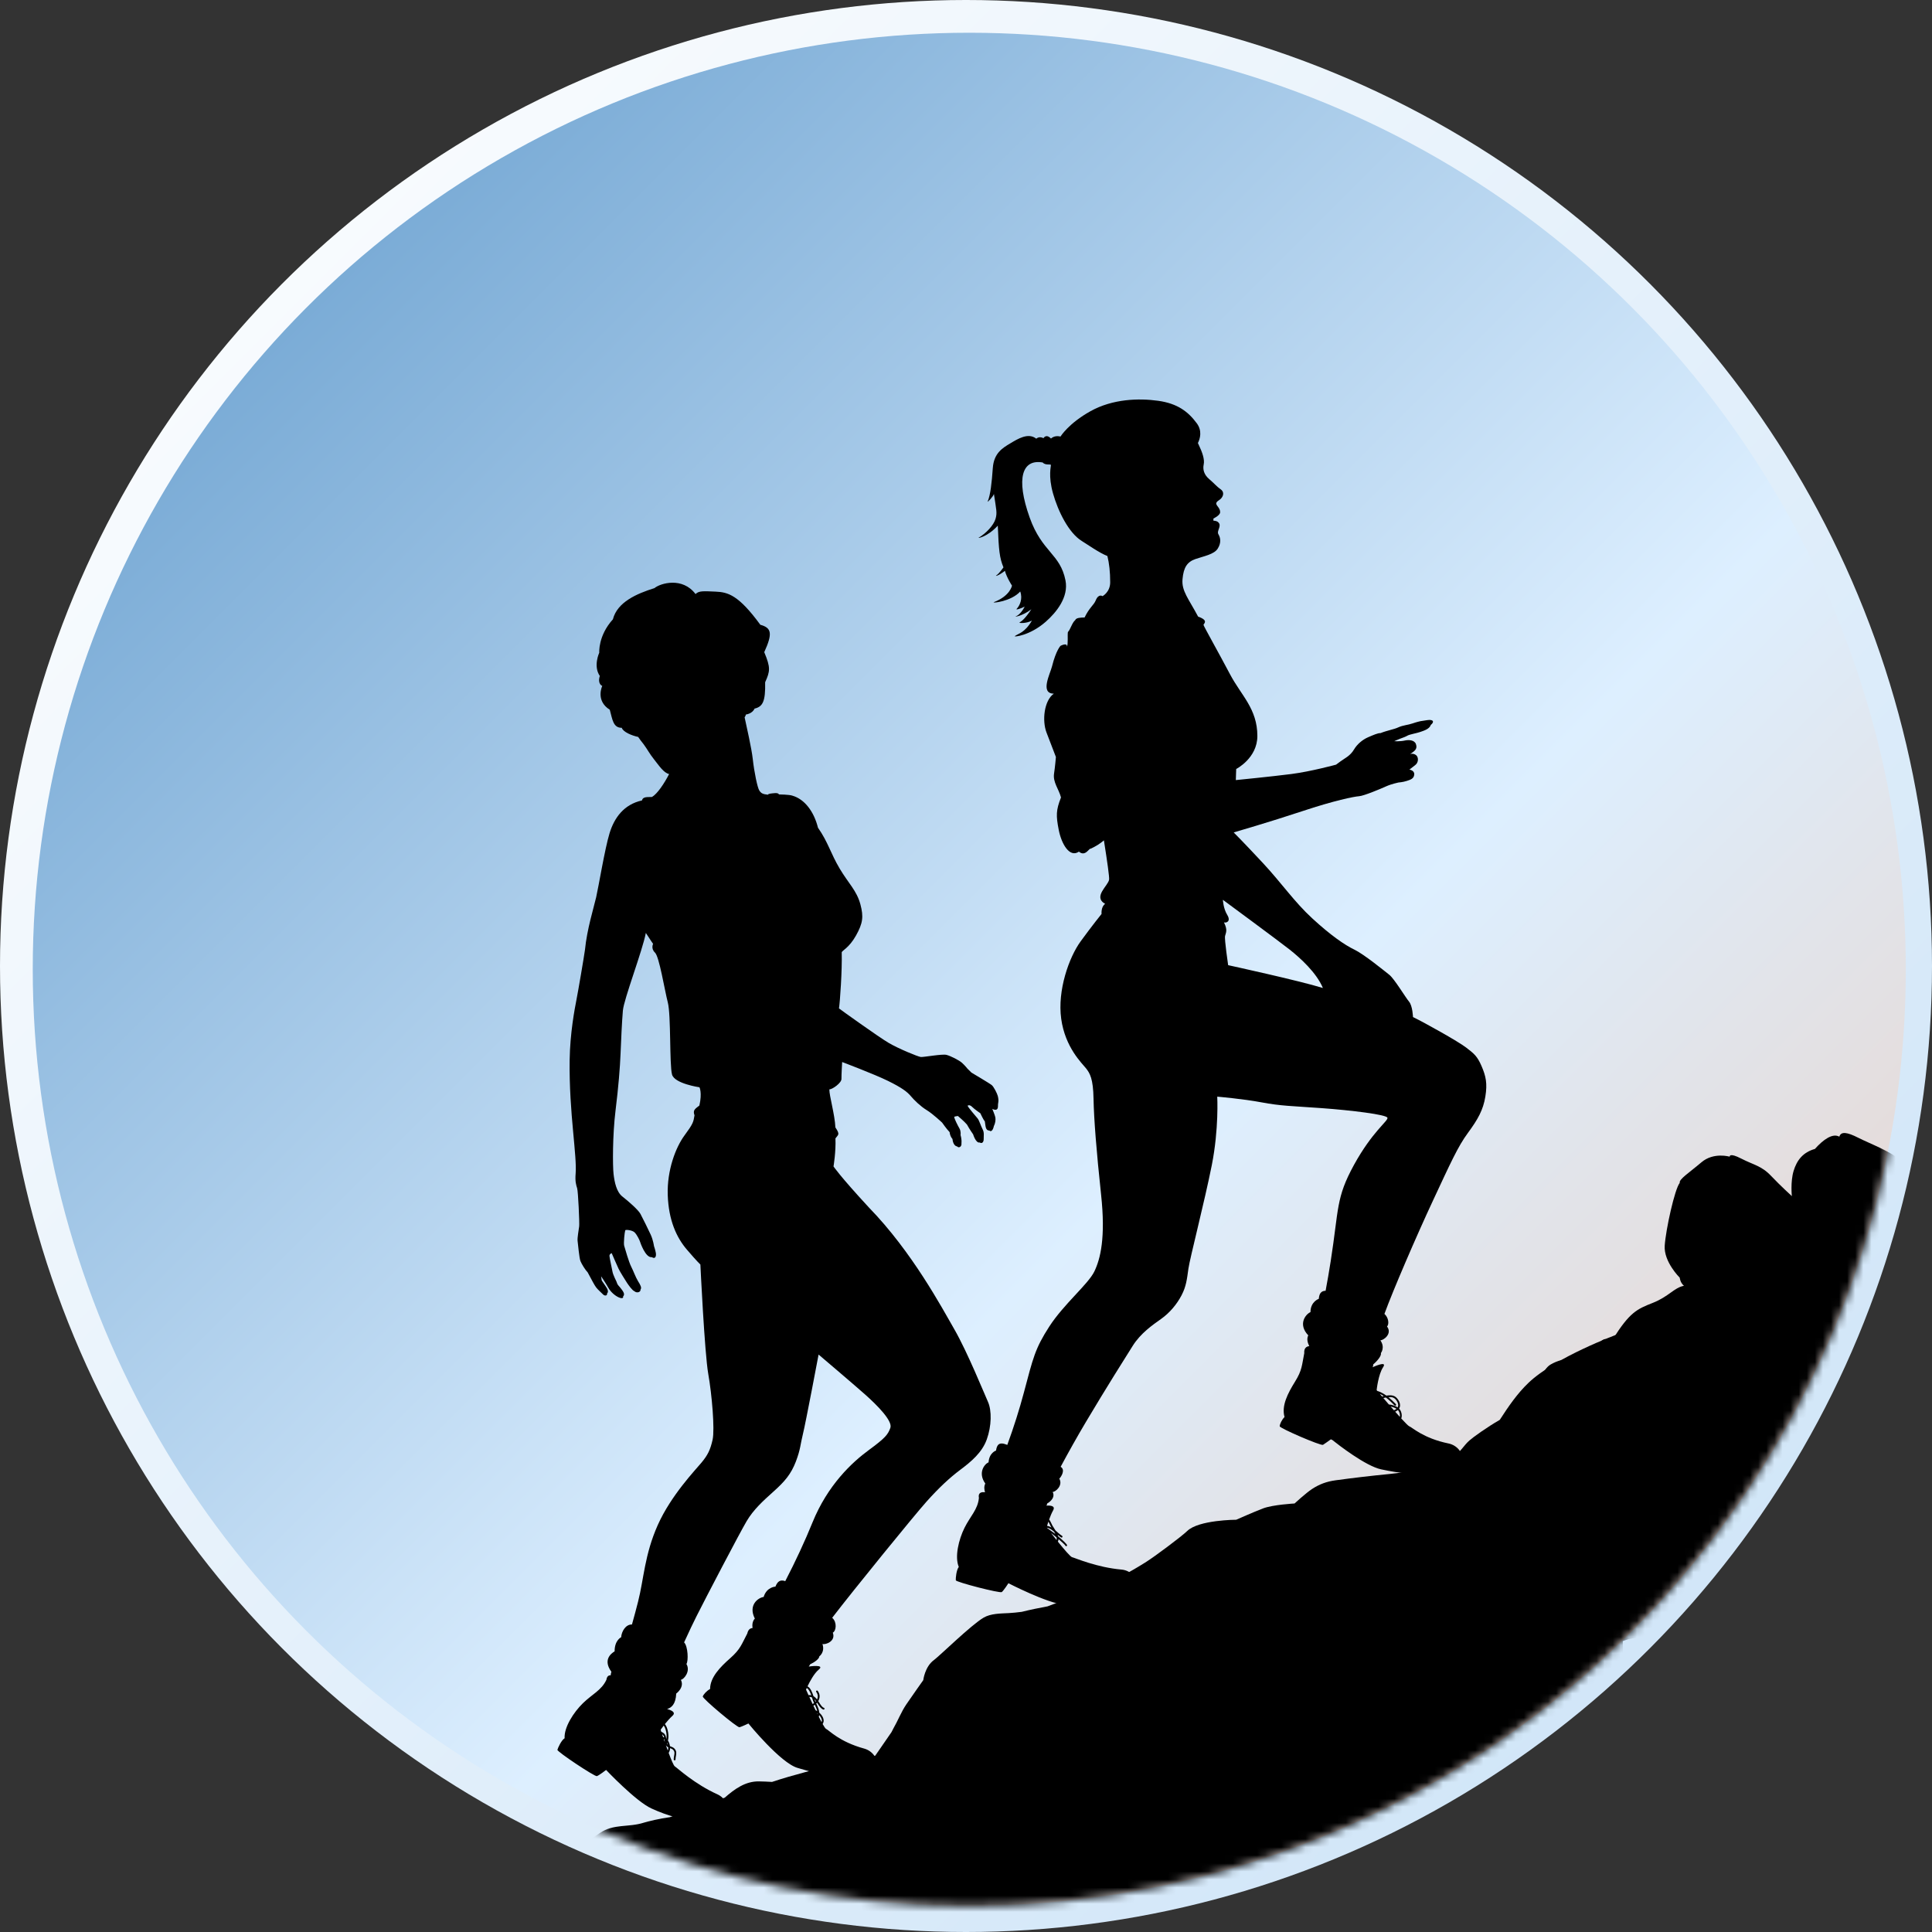
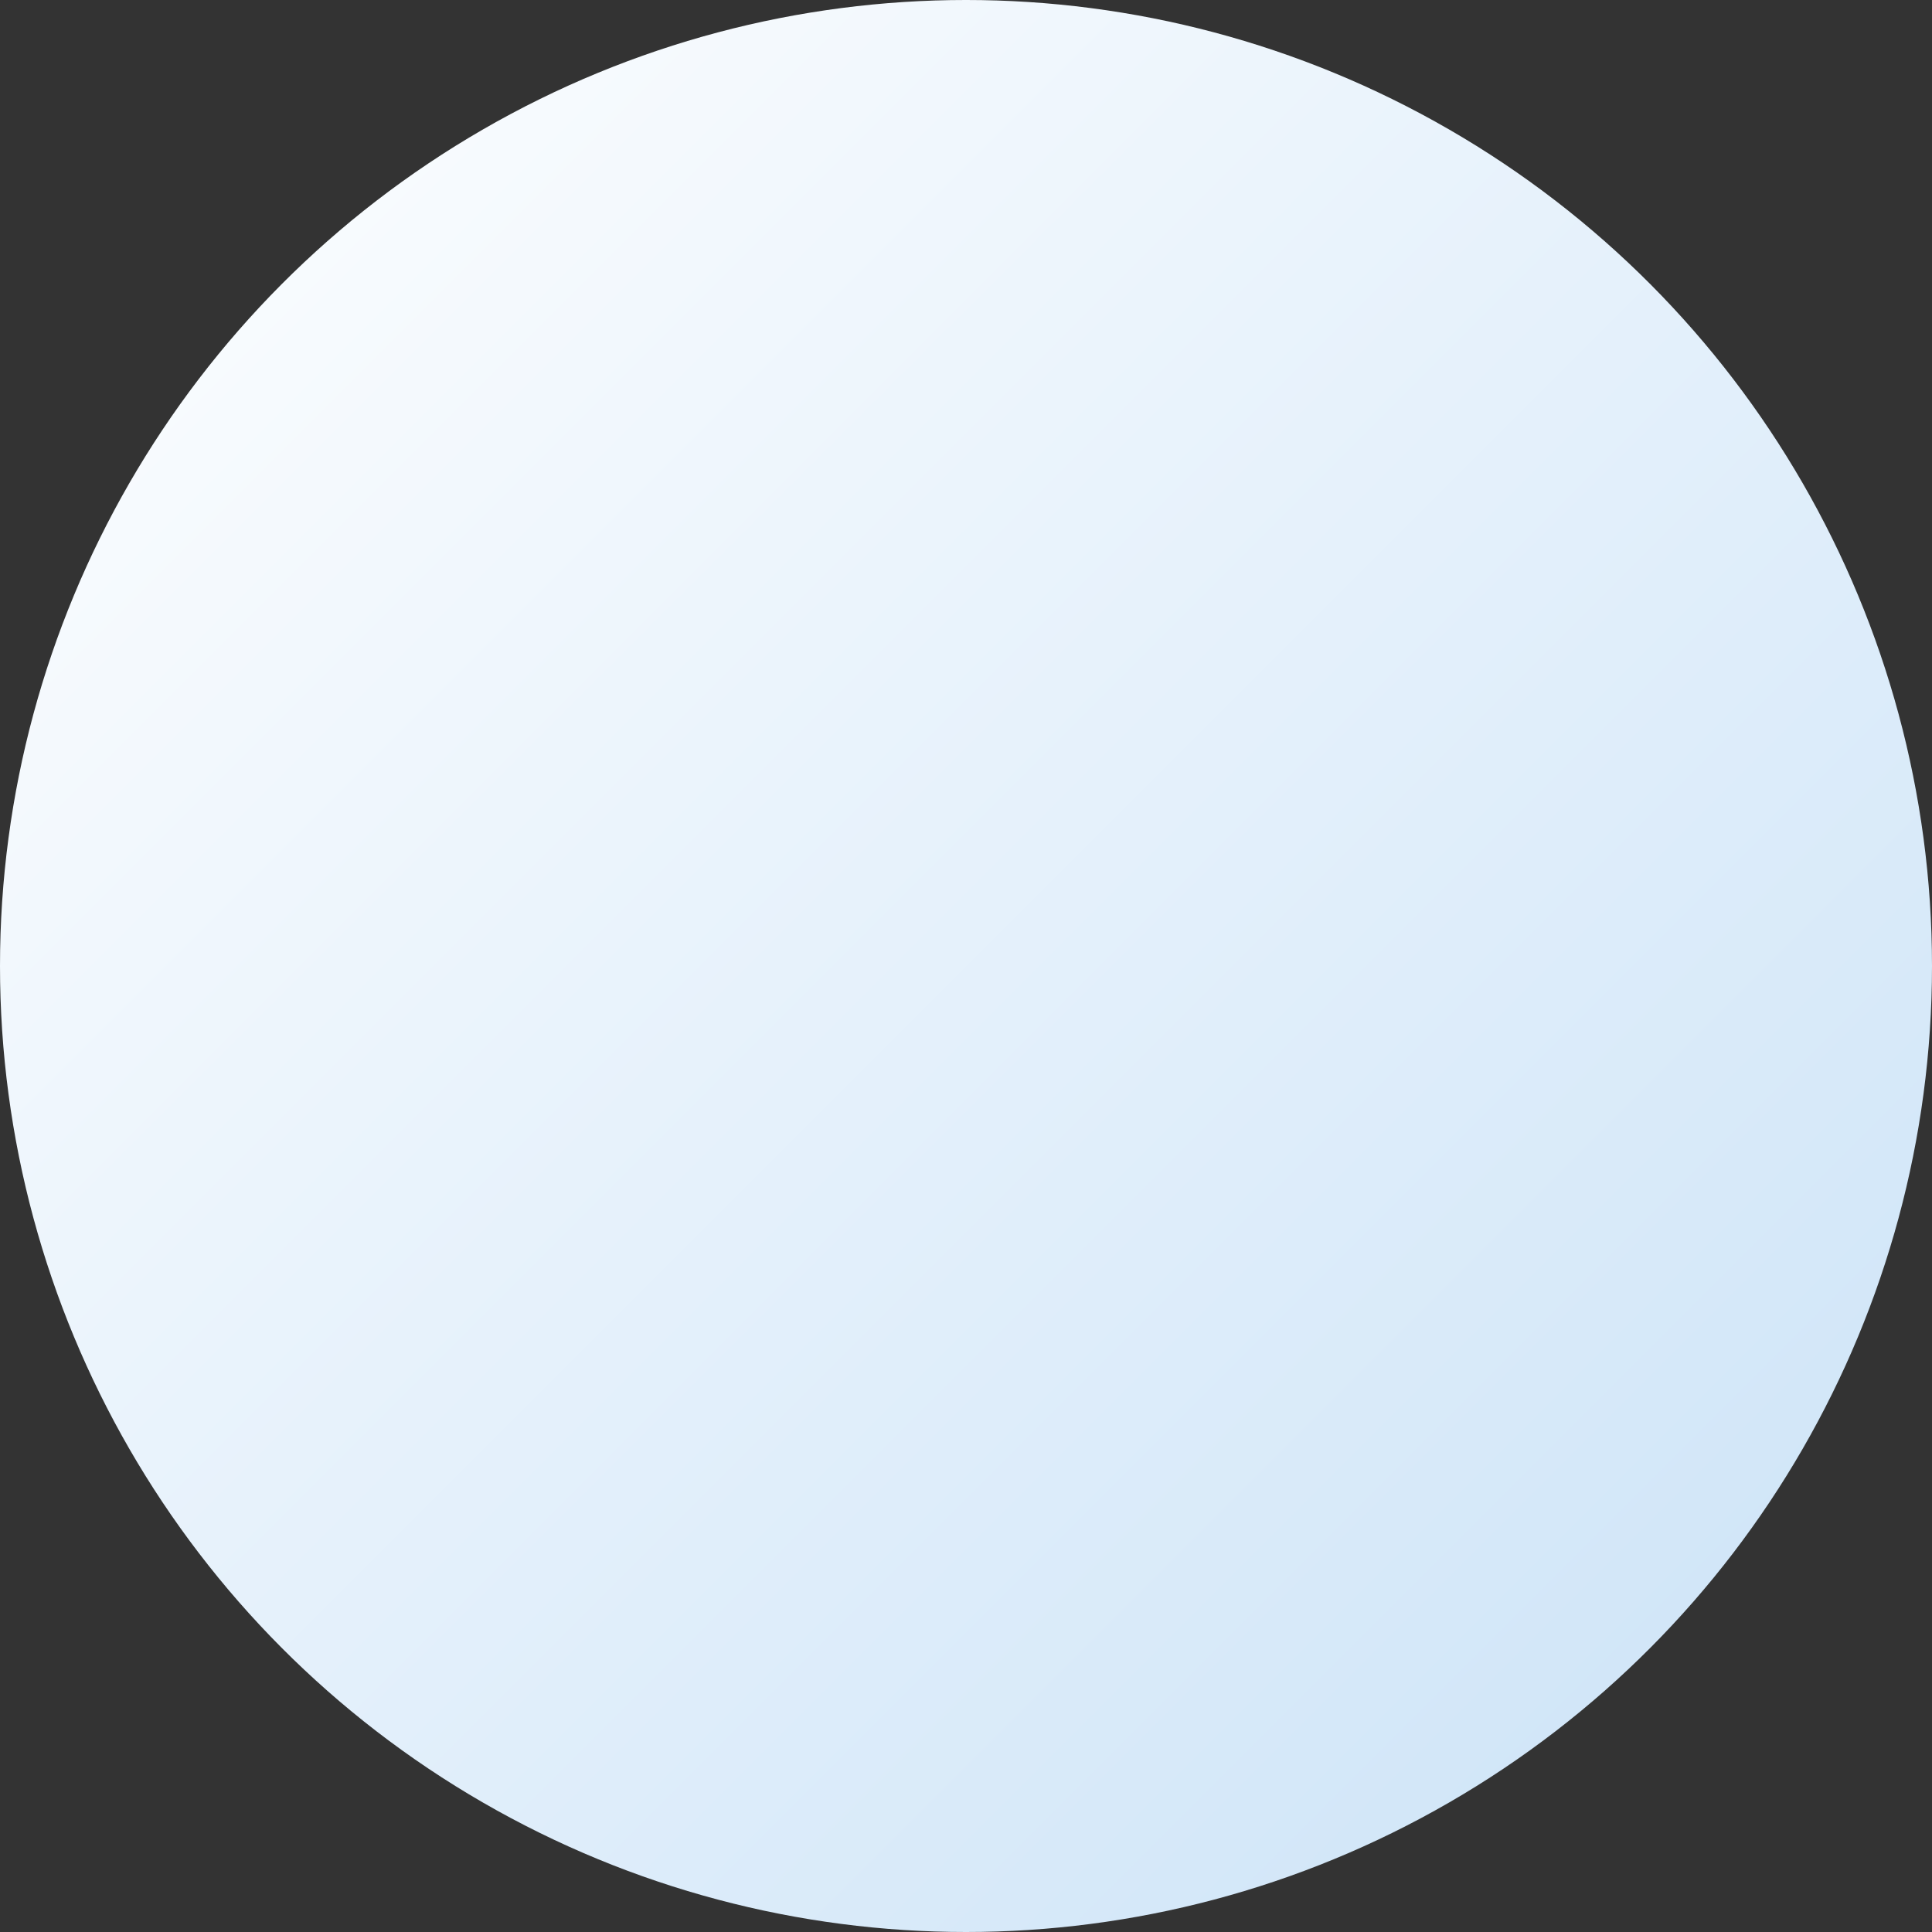
<svg xmlns="http://www.w3.org/2000/svg" width="239" height="239" viewBox="0 0 239 239" fill="none">
  <rect x="0" y="0" width="239" height="239" fill="#333333" stroke="none" />
  <circle cx="119.5" cy="119.5" r="119.5" fill="url(#paint0_linear)" />
-   <circle cx="119.905" cy="119.905" r="115.854" fill="url(#paint1_linear)" />
  <mask id="mask0" mask-type="alpha" maskUnits="userSpaceOnUse" x="4" y="4" width="232" height="232">
-     <circle cx="119.905" cy="119.905" r="115.854" fill="url(#paint2_linear)" />
-   </mask>
+     </mask>
  <g mask="url(#mask0)">
    <path d="M183.282 131.893C182.749 130.649 182.348 130.339 181.369 129.588C180.392 128.834 176.26 126.526 174.794 125.814C174.794 125.814 174.751 124.44 174.307 123.908C173.86 123.376 172.483 121.071 171.862 120.585C171.239 120.095 168.748 118.055 167.55 117.477C166.348 116.902 164.615 115.704 162.349 113.621C160.081 111.535 158.569 109.273 156.215 106.746C153.858 104.216 152.615 102.976 152.615 102.976C152.615 102.976 157.058 101.689 161.06 100.361C165.059 99.029 167.504 98.539 168.124 98.497C168.748 98.451 170.87 97.547 171.48 97.273C172.133 96.979 172.989 96.802 172.989 96.802C172.989 96.802 173.55 96.763 174.03 96.603C174.51 96.447 174.911 96.323 174.95 95.807C174.99 95.288 174.35 95.206 174.35 95.206C174.35 95.206 174.68 94.945 175.068 94.648C175.453 94.354 175.47 93.851 175.31 93.571C175.15 93.29 174.709 93.172 174.431 93.29C174.918 92.944 175.398 92.706 175.159 92.046C174.97 91.534 174.271 91.494 173.749 91.615C173.23 91.733 172.469 91.694 172.469 91.694C172.469 91.694 172.94 91.478 173.181 91.39C173.632 91.22 173.834 91.161 174.105 91.005C174.376 90.845 175.313 90.688 175.659 90.558C176.005 90.43 176.837 90.221 176.991 89.683C177.471 89.304 177.34 88.961 176.527 89.088C175.711 89.216 175.711 89.216 175.711 89.216C175.711 89.216 175.264 89.31 174.728 89.496C174.19 89.686 173.557 89.712 172.992 89.973C172.427 90.237 171.653 90.342 170.772 90.691C170.455 90.672 169.9 90.92 169.225 91.21C168.536 91.511 167.88 92.076 167.517 92.689C167.021 93.535 166.348 93.796 165.816 94.194C165.281 94.592 165.281 94.592 165.281 94.592C165.281 94.592 162.17 95.438 159.77 95.748C157.368 96.058 152.879 96.502 152.879 96.502L152.925 95.128C152.925 95.128 155.543 93.799 155.543 91.047C155.543 87.672 153.539 86.03 152.161 83.411C150.783 80.796 148.88 77.431 148.88 77.297C148.88 77.163 149.592 76.765 148.214 76.278C147.045 74.075 146.148 73.105 146.285 71.643C146.415 70.18 146.866 69.511 147.888 69.155C148.909 68.803 150.196 68.581 150.64 67.869C151.084 67.161 150.995 66.544 150.728 66.1C150.46 65.656 151.217 65.035 150.682 64.591C150.506 64.412 150.107 64.412 150.107 64.412V64.147C150.107 64.147 150.927 63.766 150.94 63.367C150.96 62.789 150.339 62.509 150.473 62.199C150.607 61.888 151.015 61.875 151.24 61.386C151.351 61.144 151.377 60.775 150.979 60.511C150.578 60.243 150.186 59.78 149.562 59.247C148.942 58.715 148.772 58.072 148.906 57.452C149.04 56.828 148.73 55.944 148.283 55.013C148.253 54.951 148.224 54.883 148.188 54.808C148.469 54.243 148.733 53.293 148.051 52.366C146.987 50.926 145.674 49.917 143.278 49.581C140.879 49.242 137.637 49.343 134.905 50.864C132.172 52.385 131.186 54.008 131.186 54.008C131.186 54.008 130.514 53.789 130.011 54.249C129.397 53.613 129.081 54.21 129.081 54.21C129.081 54.21 128.604 53.91 128.193 54.266C127.194 53.479 125.901 54.295 124.958 54.86C124.017 55.421 122.947 56.058 122.816 57.899C122.686 59.74 122.522 61.236 122.186 62.026C122.072 62.257 122.881 61.422 122.953 61.102C123.244 63.057 123.381 63.423 123.149 64.203C122.914 64.98 121.984 65.982 121.073 66.511C120.88 66.625 122.131 66.442 123.433 65.026C123.554 68.071 123.645 69.008 124.135 70.19C123.622 70.898 123.4 71.078 123.24 71.189C123.077 71.3 123.485 71.258 124.315 70.615C124.533 71.444 125.189 72.446 125.189 72.446C125.189 72.446 124.974 73.719 122.94 74.493C122.679 74.643 125.091 74.414 126.208 73.171C126.531 74.055 126.169 74.911 125.764 75.325C125.607 75.498 126.306 75.273 126.763 75.041C126.358 75.805 125.976 76.125 125.646 76.252C125.447 76.334 126.436 76.239 127.586 75.371C126.776 76.585 126.391 76.843 126.13 76.993C125.966 77.101 126.969 77.153 127.654 76.771C126.763 78.293 125.986 78.361 125.539 78.688C125.346 78.831 127.393 78.655 129.378 76.902C130.674 75.759 132.218 73.873 131.807 71.799C131.15 68.483 128.911 68.323 127.38 64.033C125.627 59.123 126.469 56.763 128.993 57.214C129.303 57.592 129.965 57.38 130.001 57.517C130.037 57.654 129.642 58.833 130.266 61.043C130.889 63.253 132.208 65.936 133.837 66.932C134.454 67.308 135.992 68.398 136.991 68.783C137.219 69.694 137.337 70.775 137.337 72.031C137.337 73.255 136.39 73.748 136.39 73.748C136.39 73.748 135.9 73.393 135.544 74.281C135.316 74.849 134.741 75.182 134.17 76.386C133.664 76.396 133.112 76.419 133.014 76.713C132.623 77.019 132.414 77.894 132.104 78.188C132.038 78.626 132.153 79.612 131.989 80.01C132.048 79.432 131.19 79.895 131.19 79.895C131.19 79.895 130.641 80.434 130.138 82.445C129.91 83.356 128.62 85.801 130.364 85.808C129.153 86.673 128.895 89.15 129.463 90.626C129.952 91.893 130.622 93.646 130.622 93.646C130.622 93.646 130.514 94.919 130.393 95.692C130.227 96.77 130.984 97.612 131.252 98.65C130.622 100.237 130.635 100.913 130.964 102.623C131.307 104.425 132.329 106.149 133.468 105.352C134.268 106.035 134.741 104.872 134.931 104.99C135.603 104.673 136.139 104.321 136.56 103.958C136.974 106.567 137.242 108.47 137.203 108.803C137.115 109.554 135.159 110.928 136.713 111.816C136.181 112.172 136.269 113.06 136.269 113.06C136.269 113.06 135.1 114.506 133.677 116.458C132.257 118.41 130.788 122.491 131.278 126.036C131.767 129.585 133.853 131.537 134.346 132.157C134.833 132.777 135.234 133.447 135.277 135.928C135.322 138.412 135.636 142.405 136.21 147.771C136.792 153.138 136.122 155.753 135.368 157.307C134.611 158.858 131.588 161.342 129.809 164.091C128.033 166.843 127.808 167.949 126.652 172.298C126.113 174.325 125.428 176.499 124.608 178.745C124.582 178.732 124.553 178.722 124.53 178.713C123.567 178.331 123.319 178.755 123.214 179.444C123.214 179.444 122.372 179.702 122.291 180.897C121.778 181.115 120.936 182.196 121.889 183.524C121.7 183.89 121.762 184.295 121.853 184.602C121.432 184.546 120.965 184.631 121.096 185.31C120.962 186.733 120.028 187.566 119.313 189.006C118.598 190.449 118.079 192.584 118.608 193.84C118.308 194.203 118.213 195.257 118.239 195.489C118.265 195.721 123.701 197.118 123.923 196.951C124.148 196.785 124.749 195.855 124.749 195.855C124.749 195.855 129.515 198.316 131.624 198.505C133.733 198.698 136.024 198.669 139.599 197.591C140.758 197.089 140.582 196.266 140.487 195.855C140.644 195.087 139.782 194.258 138.747 194.167C135.655 193.896 133.021 192.73 132.619 192.632C132.417 192.584 131.614 191.637 130.866 190.713C130.919 190.615 130.945 190.507 130.948 190.396C131.333 190.729 131.722 191.082 131.784 191.183C131.79 191.225 131.826 191.265 131.875 191.274C131.882 191.274 131.888 191.274 131.895 191.274C131.947 191.274 131.993 191.235 132.006 191.183C132.029 191.036 131.385 190.465 130.902 190.057C130.883 189.991 130.863 189.926 130.834 189.858C130.981 189.985 131.124 190.099 131.268 190.191C131.32 190.223 131.389 190.207 131.421 190.155C131.454 190.102 131.441 190.034 131.389 190.001C131.203 189.884 131.013 189.717 130.808 189.538C130.733 189.469 130.654 189.401 130.573 189.332C130.494 189.195 130.409 189.068 130.334 188.95C130.276 188.859 130.22 188.777 130.181 188.705C130.135 188.627 130.093 188.539 130.054 188.444C129.978 188.287 129.9 188.114 129.783 187.977C129.916 187.605 130.089 187.184 130.289 186.818C130.569 186.293 129.982 186.221 129.446 186.254C129.512 186.156 129.544 186.068 129.531 185.996C129.531 185.996 130.657 185.411 130.22 184.559C130.546 184.582 131.532 183.773 131.043 182.917C131.336 182.62 131.774 181.83 131.248 181.478C131.239 181.471 131.222 181.461 131.206 181.455C132.149 179.698 133.253 177.72 134.343 175.889C136.876 171.632 139.145 168.041 140.125 166.487C141.101 164.933 142.57 163.914 143.634 163.16C144.701 162.406 145.589 161.342 146.167 160.232C146.745 159.125 146.833 158.237 147.013 156.951C147.192 155.665 149.02 148.61 149.908 144.131C150.796 139.653 150.581 135.663 150.581 135.663C150.581 135.663 153.725 135.928 156.082 136.372C158.435 136.816 159.77 136.816 163.459 137.08C167.148 137.348 171.549 137.88 171.637 138.278C171.728 138.676 169.773 139.966 167.504 144.089C165.239 148.215 165.637 149.498 164.615 156.021C164.413 157.317 164.2 158.531 163.985 159.674C163.368 159.69 163.195 160.102 163.143 160.673C163.143 160.673 162.114 161.016 162.114 162.315C161.497 162.589 160.538 163.823 161.84 165.191C161.599 165.674 161.801 166.187 161.964 166.523C161.621 166.562 161.295 166.764 161.344 167.401C161.044 168.89 161.096 169.487 160.198 170.927C159.304 172.366 158.507 173.904 158.905 175.295C158.556 175.641 158.308 176.189 158.308 176.437C158.308 176.685 163.414 178.882 163.662 178.735C163.877 178.605 164.475 178.171 164.635 178.053C164.693 178.079 164.752 178.105 164.811 178.131C165.523 178.7 168.95 181.37 170.86 181.768C172.998 182.215 175.626 182.682 179.602 182.046C180.846 181.647 180.846 181.001 180.794 180.557C181.045 179.76 180.255 178.788 179.204 178.569C176.07 177.926 174.725 176.584 174.327 176.437C174.213 176.391 173.831 176.003 173.344 175.474C173.387 175.36 173.41 175.233 173.406 175.102C173.406 174.792 173.279 174.469 173.077 174.25C173.116 174.191 173.142 174.126 173.162 174.061C173.243 173.79 173.175 173.473 172.956 173.15C172.571 172.575 172.123 172.559 171.5 172.644C171.157 172.396 170.785 172.19 170.387 172.073C170.328 172.007 170.299 171.968 170.299 171.968C170.299 171.968 170.498 170.032 171.095 169.138C171.689 168.247 169.802 169.138 169.802 169.138C169.802 169.138 169.877 168.988 169.881 168.779C170.413 168.338 170.916 167.695 170.827 167.381C170.827 167.381 171.376 166.696 170.759 165.805C171.17 165.805 172.267 164.985 171.582 164.094C171.882 163.794 171.758 162.968 171.262 162.537C172.306 159.667 175.228 152.88 177.285 148.48C179.42 143.913 180.347 141.827 181.594 140.142C182.838 138.454 183.477 137.302 183.745 135.663C184.013 134.021 183.814 133.133 183.282 131.893ZM130.7 190.187C130.726 190.302 130.726 190.409 130.703 190.507C130.458 190.204 130.227 189.907 130.031 189.658C130.112 189.717 130.184 189.766 130.24 189.809C130.347 189.894 130.517 190.031 130.7 190.187ZM130.396 189.479C130.452 189.574 130.507 189.675 130.553 189.773C130.449 189.688 130.38 189.636 130.377 189.632C130.302 189.574 130.197 189.499 130.073 189.414C129.926 189.309 129.73 189.175 129.544 189.028C129.528 189.009 129.515 188.993 129.505 188.979C129.812 189.028 130.109 189.234 130.396 189.479ZM129.848 188.539C129.89 188.633 129.936 188.731 129.985 188.82C130.014 188.865 130.044 188.914 130.076 188.966C129.9 188.859 129.717 188.784 129.528 188.757C129.564 188.63 129.623 188.451 129.694 188.235C129.75 188.33 129.799 188.434 129.848 188.539ZM151.929 119.396C151.929 119.396 151.456 116.194 151.547 115.792C151.635 115.394 151.903 115.084 151.413 114.108C151.727 114.196 152.301 113.974 151.815 113.174C151.325 112.378 151.279 111.313 151.279 111.313C151.279 111.313 158.259 116.458 159.548 117.477C160.835 118.498 162.852 120.314 163.649 122.22C160.629 121.29 151.929 119.396 151.929 119.396ZM172.434 174.456C172.303 174.302 172.169 174.152 172.035 173.999C172.303 174.054 172.574 174.159 172.757 174.276C172.682 174.338 172.594 174.39 172.489 174.436C172.473 174.443 172.453 174.449 172.434 174.456ZM173.181 175.105C173.181 175.157 173.178 175.216 173.168 175.278C172.982 175.076 172.789 174.857 172.594 174.635C172.724 174.576 172.838 174.508 172.93 174.423C173.086 174.603 173.181 174.857 173.181 175.105ZM171.441 172.879C171.83 173.169 172.185 173.519 172.515 173.855C172.558 173.897 172.629 173.901 172.675 173.858C172.718 173.813 172.721 173.744 172.675 173.698C172.391 173.408 172.084 173.107 171.755 172.84C172.195 172.797 172.492 172.859 172.77 173.274C172.946 173.542 173.008 173.79 172.946 173.995C172.936 174.035 172.92 174.067 172.904 174.103C172.629 173.917 172.195 173.773 171.81 173.741C171.565 173.457 171.333 173.186 171.128 172.944C171.229 172.918 171.327 172.895 171.418 172.882C171.425 172.882 171.435 172.879 171.441 172.879ZM171.183 172.699C171.115 172.716 171.036 172.735 170.965 172.755C170.86 172.631 170.765 172.52 170.684 172.422C170.854 172.5 171.023 172.592 171.183 172.699Z" fill="black" />
-     <path d="M123.433 135.58C123.358 135.273 122.943 134.454 122.695 134.242C122.447 134.03 120.175 132.688 120.175 132.688L119.679 132.198C119.679 132.198 119.359 131.793 119 131.473C118.641 131.153 117.616 130.634 117.087 130.494C116.558 130.357 114.263 130.791 113.91 130.755C113.561 130.719 111.119 129.714 109.915 129.002C108.71 128.291 103.99 124.912 103.787 124.745C103.918 123.887 104.185 120.048 104.127 117.818C104.143 117.596 105.028 117.276 105.886 115.742C106.745 114.207 106.846 113.408 106.438 111.88C105.981 110.169 104.972 109.298 103.869 107.443C102.765 105.592 102.442 104.179 101.189 102.393C100.696 100.415 99.556 98.871 98.029 98.43C97.653 98.286 96.36 98.276 96.36 98.276C96.36 98.276 96.311 98.081 95.871 98.113C95.433 98.149 95.019 98.182 94.999 98.312C94.359 98.244 94.16 98.139 93.932 97.793C93.703 97.451 93.302 95.534 93.125 93.918C92.978 92.564 92.345 89.835 92.113 88.734C92.241 88.574 92.27 88.391 92.27 88.391C92.27 88.391 93.073 88.297 93.341 87.66C94.362 87.415 94.702 86.782 94.653 84.396C95.27 83.031 95.342 82.594 94.542 80.677C95.587 78.379 95.463 77.671 94.059 77.289C91.369 73.61 90.057 73.254 88.539 73.189C87.021 73.123 86.462 73.068 86.041 73.489C84.432 71.341 81.696 72.141 80.958 72.754C78.765 73.443 76.365 74.475 75.82 76.613C73.972 78.653 74.132 80.743 74.132 80.743C74.132 80.743 73.359 82.401 74.201 83.619C73.884 84.65 74.504 84.85 74.504 84.85C74.504 84.85 73.626 86.668 75.432 87.797C75.761 88.986 75.84 90.04 76.917 90.034C77.08 90.562 78.193 91.006 78.944 91.163C79.134 91.441 79.356 91.744 79.623 92.071C80.103 92.717 80.312 93.19 80.926 93.961C81.54 94.734 82.111 95.616 82.773 95.753C82.17 96.928 81.324 98.198 80.655 98.59C80.129 98.626 79.535 98.508 79.418 99.018C77.172 99.514 75.987 101.169 75.402 103.088C74.818 105.008 74.044 109.712 73.75 110.992C73.453 112.268 72.608 114.984 72.366 117.485C72.219 118.543 71.517 122.633 71.305 123.71C71.093 124.788 70.519 127.791 70.469 131.114C70.424 134.434 70.665 137.457 70.891 139.889C71.113 142.325 71.295 144.104 71.211 145.145C71.126 146.187 71.273 146.588 71.397 146.993C71.521 147.394 71.697 151.266 71.648 151.694C71.599 152.122 71.403 153.143 71.452 153.509C71.504 153.875 71.651 155.618 71.805 156C71.958 156.382 72.405 157.103 72.699 157.4C73.235 158.402 73.535 158.984 73.747 159.261C73.959 159.542 74.397 159.917 74.606 160.133C74.815 160.351 75.161 160.283 75.092 160.018C75.291 159.829 75.223 159.529 74.903 159.088C74.586 158.651 74.436 158.389 74.436 158.389L74.361 157.883C74.361 157.883 74.955 158.762 75.255 159.303C75.556 159.842 76.098 160.296 76.532 160.488C76.963 160.681 77.145 160.573 77.077 160.371C77.397 160.1 76.999 159.643 76.806 159.385C76.617 159.124 76.43 159.006 76.342 158.765C76.254 158.523 76.254 158.523 76.254 158.523C76.254 158.523 75.846 157.72 75.774 157.338C75.703 156.953 75.422 155.68 75.396 155.396C75.366 155.112 75.67 155.024 75.67 155.024C75.67 155.024 76.365 156.63 76.519 156.95C76.669 157.273 77.351 158.373 77.563 158.693C77.775 159.01 78.219 159.63 78.468 159.725C78.801 160.022 79.284 159.826 79.235 159.522C79.414 159.313 79.222 158.951 78.921 158.474C78.624 157.994 78.36 157.227 78.079 156.685C77.798 156.143 77.305 154.43 77.214 154.106C77.123 153.783 77.269 152.399 77.348 152.193C77.384 152.089 78.2 152.17 78.494 152.445C78.787 152.722 79.111 153.404 79.156 153.548C79.199 153.688 79.842 155.621 80.635 155.52C81.092 155.81 81.2 155.36 81.128 154.978C81.06 154.593 80.903 154.149 80.903 154.149C80.903 154.149 80.802 153.401 80.498 152.739C80.195 152.076 79.506 150.692 79.228 150.169C78.948 149.65 77.717 148.583 76.989 148.015C76.261 147.443 76.019 146.236 75.902 145.243C75.784 144.254 75.771 140.392 76.143 137.399C76.512 134.408 76.698 132.055 76.767 130.334C76.835 128.617 76.933 126.446 77.054 125.019C77.175 123.593 79.48 117.612 79.894 115.409C80.534 116.408 80.792 116.763 80.792 116.763C80.792 116.763 80.492 117.338 81.024 117.841C81.559 118.347 82.209 122.447 82.614 124.017C83.018 125.587 82.806 131.686 83.133 132.923C83.436 134.059 86.528 134.503 86.528 134.503C86.528 134.503 86.88 135.169 86.518 136.759C85.94 137.203 85.695 137.346 85.914 137.973C85.78 138.812 85.738 139.018 84.67 140.467C83.599 141.92 82.499 144.75 82.604 147.842C82.712 150.933 83.674 153.078 84.984 154.599C86.293 156.124 86.642 156.431 86.642 156.431C86.642 156.431 87.161 167.373 87.615 169.959C88.072 172.544 88.434 176.824 88.153 178.097C87.869 179.37 87.546 180.01 86.779 180.934C86.012 181.861 83.018 184.969 81.373 188.648C79.731 192.331 79.653 195.311 78.934 198.132C78.719 198.98 78.464 199.947 78.177 200.959C77.39 200.936 76.884 201.837 76.842 202.535C76.842 202.535 76.022 202.904 76.032 204.282C75.543 204.576 74.579 205.366 75.634 206.809C75.582 206.946 75.556 207.096 75.546 207.246C75.298 207.23 75.082 207.357 75.017 207.798C74.416 209.097 73.261 209.574 72.108 210.7C70.959 211.823 69.764 213.671 69.846 215.032C69.441 215.274 69.007 216.237 68.955 216.465C68.903 216.69 73.567 219.798 73.835 219.717C74.103 219.635 74.978 218.953 74.978 218.953C74.978 218.953 78.66 222.847 80.59 223.719C82.519 224.597 84.69 225.322 88.421 225.482C89.681 225.39 89.786 224.558 89.831 224.137C90.236 223.461 89.694 222.397 88.748 221.969C85.921 220.696 83.815 218.728 83.472 218.506C83.335 218.417 83.031 217.689 82.718 216.841C82.823 216.681 82.885 216.485 82.891 216.256C82.897 216.26 82.904 216.263 82.911 216.263C83.041 216.312 83.168 216.361 83.263 216.455C83.485 216.684 83.446 216.899 83.394 217.196C83.371 217.334 83.341 217.484 83.341 217.65C83.341 217.712 83.391 217.764 83.453 217.764C83.514 217.764 83.567 217.716 83.567 217.653C83.567 217.507 83.593 217.369 83.616 217.236C83.671 216.929 83.727 216.612 83.423 216.299C83.293 216.168 83.136 216.109 82.989 216.054C82.95 216.041 82.914 216.028 82.878 216.011C82.845 215.754 82.754 215.505 82.627 215.31C82.695 215.058 82.705 214.781 82.669 214.454C82.659 214.353 82.574 213.661 82.251 213.279C82.516 212.949 82.852 212.561 83.195 212.247C83.652 211.826 83.058 211.562 82.522 211.418C83.048 211.262 83.593 210.847 83.652 209.505C83.652 209.505 84.722 208.735 84.223 207.798C84.553 207.795 85.47 206.779 84.915 205.842C85.173 205.493 85.114 203.652 84.628 203.172C85.225 201.86 85.787 200.681 86.169 199.927C87.226 197.818 91.532 189.572 92.371 188.165C93.207 186.758 94.356 185.704 95.714 184.489C97.069 183.278 97.859 182.354 98.453 180.804C99.044 179.25 98.998 178.711 99.325 177.405C99.654 176.103 101.264 167.566 101.264 167.566C101.264 167.566 105.527 171.186 107.013 172.502C108.495 173.818 110.45 175.783 110.143 176.635C109.833 177.487 109.51 177.885 107.47 179.387C105.426 180.885 102.393 183.68 100.497 188.367C99.589 190.613 98.397 193.173 97.141 195.595C96.462 195.35 96.151 195.709 95.926 196.274C95.926 196.274 94.842 196.31 94.467 197.554C93.798 197.639 92.525 198.543 93.377 200.227C93.053 200.574 93.047 201.044 93.093 201.399C92.815 201.412 92.554 201.576 92.443 202.078C91.731 203.42 91.607 204.005 90.334 205.128C89.061 206.251 87.856 207.494 87.84 208.94C87.406 209.172 87.011 209.626 86.939 209.864C86.867 210.103 91.199 213.743 91.48 213.671C91.761 213.599 92.583 213.207 92.583 213.207C92.583 213.207 96.576 218.12 98.681 218.705C100.787 219.289 103.076 220.187 107.084 219.805C108.351 219.488 108.393 218.845 108.371 218.395C108.671 217.618 107.946 216.596 106.911 216.312C103.823 215.466 102.57 214.043 102.181 213.867C102.103 213.831 101.953 213.605 101.766 213.273C101.799 213.217 101.829 213.158 101.851 213.093C101.966 212.78 101.835 212.378 101.502 212.016C101.456 211.963 101.407 211.914 101.352 211.865C101.323 211.477 101.143 211.092 100.976 210.736C101.012 210.703 101.045 210.667 101.078 210.628C101.107 210.674 101.136 210.72 101.166 210.765C101.371 211.085 101.567 211.386 101.851 211.48C101.91 211.5 101.972 211.47 101.992 211.412C102.011 211.353 101.979 211.288 101.923 211.268C101.711 211.2 101.538 210.929 101.355 210.645C101.309 210.576 101.267 210.507 101.218 210.436C101.466 210.024 101.45 209.571 101.159 209.176C101.123 209.127 101.052 209.114 101.003 209.149C100.954 209.189 100.941 209.257 100.976 209.306C101.244 209.675 101.185 210.005 101.071 210.233C100.947 210.07 100.803 209.923 100.63 209.825C100.477 209.358 100.275 208.807 99.893 208.611C100.164 208.039 100.706 207.014 101.287 206.535C102.113 205.849 100.046 206.162 100.046 206.162C100.046 206.162 100.141 206.061 100.206 205.895C100.79 205.62 101.352 205.199 101.355 204.899C101.355 204.899 102.077 204.403 101.744 203.371C102.139 203.492 103.425 203.019 103.023 201.971C103.451 201.739 103.549 200.698 102.991 200.172C102.978 200.162 102.961 200.146 102.945 200.133C105.655 196.601 113.179 187.359 114.642 185.73C116.166 184.032 117.462 182.821 118.794 181.822C120.126 180.823 121.484 179.703 122.072 178.061C122.663 176.419 122.702 174.49 122.219 173.419C121.739 172.348 119.669 167.253 118.086 164.494C116.499 161.736 112.846 154.877 107.476 149.36C103.836 145.419 103.111 144.293 103.111 144.293C103.111 144.293 103.422 142.449 103.35 140.826C103.67 140.366 103.97 140.386 103.343 139.471C103.271 137.875 102.586 135.551 102.596 134.767C102.987 134.758 104.107 133.954 104.094 133.471C104.084 132.991 104.179 131.379 104.179 131.379C104.179 131.379 108.109 132.861 109.843 133.71C111.576 134.562 112.229 135.071 112.66 135.583C113.088 136.096 113.878 136.863 114.638 137.327C115.396 137.787 116.545 138.874 116.545 138.874C116.545 138.874 117.116 139.69 117.475 140.053C117.534 140.621 117.828 140.898 117.828 140.898C117.828 140.898 117.87 141.727 118.402 141.822C118.605 142.057 118.993 141.871 118.938 141.414C118.99 140.908 118.824 140.412 118.824 140.412C118.824 140.412 118.902 139.971 118.693 139.602C118.484 139.236 118.092 138.482 118.04 138.175C118.037 138.11 118.497 138.055 118.497 138.055C118.497 138.055 119.307 138.734 119.623 139.119C119.924 139.68 120.381 140.324 120.381 140.324C120.381 140.324 120.717 141.453 121.197 141.332C121.487 141.522 121.7 141.274 121.69 140.882C121.68 140.487 121.778 140.111 121.546 139.68C121.318 139.246 121.145 138.619 120.939 138.362C120.737 138.104 119.764 137.013 119.692 136.775C119.885 136.684 120.064 136.72 120.289 136.955C120.515 137.19 121.275 137.718 121.275 137.718C121.275 137.718 121.67 138.58 121.827 138.708C121.931 139.276 121.882 139.847 122.385 139.853C122.61 140.069 122.845 139.798 122.943 139.315C123.129 138.959 123.182 138.518 123.133 138.234C123.081 137.953 122.751 137.173 122.751 137.173C122.751 137.173 123.397 137.549 123.449 136.938C123.459 136.563 123.459 136.563 123.498 136.344C123.534 136.125 123.508 135.884 123.433 135.58ZM82.111 215.14C82.143 215.15 82.17 215.163 82.199 215.182C82.202 215.202 82.202 215.221 82.206 215.241C82.212 215.329 82.222 215.414 82.238 215.502C82.196 215.378 82.153 215.257 82.111 215.14ZM82.134 214.911C82.104 214.905 82.068 214.898 82.029 214.898C81.987 214.768 81.948 214.65 81.912 214.542C81.984 214.595 82.049 214.653 82.091 214.732C82.124 214.787 82.143 214.853 82.16 214.918C82.153 214.915 82.143 214.915 82.134 214.911ZM82.666 216.158C82.669 216.269 82.659 216.41 82.61 216.55C82.529 216.331 82.45 216.109 82.372 215.891C82.454 216.018 82.558 216.1 82.666 216.158ZM82.525 215.59C82.561 215.669 82.594 215.754 82.617 215.842C82.594 215.819 82.574 215.793 82.555 215.76C82.532 215.724 82.516 215.682 82.499 215.639C82.509 215.623 82.516 215.607 82.525 215.59ZM82.447 214.477C82.473 214.706 82.47 214.905 82.441 215.091C82.431 215.081 82.421 215.071 82.411 215.065C82.395 214.911 82.365 214.761 82.287 214.621C82.176 214.422 81.987 214.314 81.804 214.229C81.784 214.16 81.765 214.108 81.752 214.069C81.745 214.036 81.739 214.004 81.732 213.971C81.768 213.919 81.908 213.72 82.108 213.462C82.3 213.72 82.411 214.157 82.447 214.477ZM101.639 213.018C101.639 213.024 101.636 213.031 101.633 213.037C101.525 212.838 101.411 212.616 101.29 212.378C101.316 212.309 101.329 212.241 101.342 212.172C101.613 212.469 101.724 212.786 101.639 213.018ZM101.13 212.052C101.107 212.009 101.087 211.97 101.068 211.928C101.087 211.944 101.11 211.957 101.133 211.973C101.133 211.999 101.13 212.025 101.13 212.052ZM101.094 211.673C101.029 211.627 100.957 211.591 100.888 211.559C100.8 211.373 100.709 211.19 100.624 211.007C100.686 210.971 100.745 210.932 100.8 210.889C100.921 211.147 101.038 211.412 101.094 211.673ZM100.947 210.436C100.924 210.465 100.901 210.491 100.879 210.517C100.849 210.452 100.82 210.39 100.794 210.325C100.781 210.289 100.768 210.25 100.751 210.207C100.82 210.276 100.885 210.354 100.947 210.436ZM100.464 210.041C100.506 210.184 100.546 210.308 100.585 210.41C100.621 210.498 100.663 210.589 100.702 210.68C100.65 210.723 100.588 210.765 100.529 210.801C100.379 210.481 100.235 210.178 100.115 209.913C100.118 209.913 100.121 209.913 100.121 209.913C100.124 209.913 100.124 209.913 100.124 209.913C100.242 209.913 100.346 209.939 100.444 209.982C100.451 210.001 100.454 210.021 100.464 210.041ZM100.356 209.717C100.284 209.698 100.206 209.688 100.124 209.688C100.095 209.688 100.059 209.695 100.02 209.704C99.831 209.29 99.71 209.016 99.71 209.016C99.71 209.016 99.743 208.94 99.798 208.816C100.053 208.95 100.229 209.339 100.356 209.717Z" fill="black" />
    <path d="M292.082 208.331C291.834 207.74 291.439 207.146 291.093 206.653C290.747 206.16 290.45 205.765 290.006 205.422C289.562 205.076 287.535 204.09 286.793 203.842C286.052 203.597 283.875 203.646 282.246 203.548C281.946 203.529 281.694 203.509 281.469 203.483C281.404 203.042 281.244 202.69 280.917 202.566C280.098 202.259 279.279 201.544 278.665 201.035C278.051 200.525 277.744 200.934 277.744 200.934C277.744 200.934 274.062 197.767 272.116 196.135C270.174 194.502 265.261 191.747 264.239 191.032C263.214 190.317 261.549 187.82 261.549 187.82C261.549 187.82 263.419 183.233 263.113 182.62C263.028 182.45 262.829 182.12 262.587 181.735C262.708 181.67 262.825 181.588 262.936 181.487C263.53 180.945 263.932 180.605 265.071 180.654C266.207 180.703 267.588 180.886 268.13 180.099C268.675 179.309 267.761 177.942 268.502 177.648C269.018 177.442 268.914 176.884 268.653 176.316C268.764 176.339 268.858 176.342 268.92 176.313C269.312 176.13 269.064 175.741 268.62 175.431C269.795 174.922 270.063 174.553 269.838 174.106C269.593 173.613 269.593 173.463 269.988 173.316C270.383 173.169 271.192 172.784 271.094 172.144C270.996 171.501 270.386 171.073 269.942 170.381C269.71 170.025 269.492 169.712 269.364 169.389C269.374 169.398 269.381 169.408 269.39 169.418C269.377 169.385 269.374 169.385 269.374 169.385C269.374 169.385 269.361 169.362 269.341 169.326C269.309 169.232 269.283 169.137 269.27 169.039C269.296 169.069 270.131 170.058 270.647 170.116C270.928 170.136 269.697 169.777 269.501 168.109C270.151 168.886 270.461 169.059 270.81 169.078C270.934 169.085 270.19 168.85 269.635 167.678C269.867 167.427 270.086 167.116 270.069 166.591C270.069 166.591 270.069 166.588 270.069 166.584C270.327 166.976 270.941 167.919 271.023 168.115C271.121 168.36 271.114 167.831 270.314 165.771C270.197 165.67 270.131 165.399 270.092 165.089C270.089 164.857 270.079 164.616 270.053 164.361C270.05 164.048 270.063 163.806 270.063 163.806C270.063 163.806 270.641 165.337 271.48 166.078C271.773 166.284 270.471 164.204 270.206 163.261C271.091 163.979 271.512 164.567 271.587 164.776C271.662 164.981 271.76 164.361 270.866 163.016C269.975 161.674 269.57 160.597 268.101 159.458C266.632 158.322 265.538 157.695 262.447 156.647C259.352 155.599 255.598 156.004 254.36 157.659C254.331 157.679 254.305 157.698 254.276 157.715C253.792 157.835 252.976 158.061 252.634 158.279C252.235 158.531 251.589 159.468 251.357 160.48C250.995 161.11 250.796 161.756 250.658 162.484C250.44 163.623 250.41 164.994 250.583 166.326C250.587 167.12 250.57 167.926 250.495 168.203C250.466 168.35 250.655 168.115 250.851 167.753C250.916 168.017 250.991 168.275 251.076 168.527C251.08 168.536 251.086 168.55 251.089 168.563C251.073 168.886 251.067 169.163 251.08 169.402C248.648 167.002 245.439 164.002 245.439 164.002L250.374 159.85C250.374 159.85 250.544 158.991 250.156 158.315C249.771 157.639 249.376 157.496 247.822 157.231C246.983 155.926 246.078 156.572 246.078 156.572C246.078 156.572 245.36 156.66 244.312 156.559C243.731 156.024 242.213 155.942 242.213 155.942C242.213 155.942 242.135 154.202 241.717 152.387C241.299 150.572 240.202 149.449 240.202 149.449C240.202 149.449 240.483 148.616 239.667 147.611C238.851 146.609 237.248 145.319 237.248 145.319C237.248 145.319 236.654 144.898 235.279 143.658C233.902 142.42 231.257 141.451 229.873 140.746C228.489 140.04 227.735 139.943 227.536 140.615C226.71 140.145 225.545 140.974 224.516 142.13C223.054 142.541 222.283 143.511 221.878 144.856C221.474 146.201 221.663 147.967 221.663 147.967C221.663 147.967 220.289 146.726 219.094 145.466C217.896 144.203 216.965 144.128 215.415 143.331C213.867 142.531 213.975 143.09 213.975 143.09C213.975 143.09 211.987 142.495 210.472 143.788C208.954 145.081 207.675 145.884 207.795 146.328C207.169 147.089 206.068 152.1 205.935 154.097C205.801 156.095 207.792 158.057 207.792 158.057C207.792 158.057 207.835 158.661 208.314 159.06C207.107 159.285 206.437 160.395 204.456 161.175C202.474 161.952 201.596 162.363 199.539 165.628C199.043 165.347 198.919 165.856 198.919 165.856C198.919 165.856 198.7 165.275 197.894 166.059C197.088 166.842 196.363 167.466 196.363 167.466C196.363 167.466 195.674 167.322 195.106 167.622C194.538 167.919 195.07 168.39 195.07 168.39C195.07 168.39 194.809 168.572 194.352 168.478C193.836 167.893 192.599 168.35 191.838 168.788C191.078 169.222 190.314 170.613 191.411 170.782C191.466 171.269 192.322 171.507 192.322 171.507L191.048 172.731C191.048 172.731 191.048 172.731 189.762 174.07C188.473 175.408 188.45 176.061 187.774 176.753C187.098 177.445 186.68 177.955 186.635 180.207C186.037 180.739 186.024 182.225 186.024 182.225C186.024 182.225 185.352 181.963 185.574 182.548C185.796 183.129 185.737 185.917 185.864 186.779C185.992 187.637 186.23 188.104 186.23 188.104C186.23 188.104 185.29 190.885 185.662 191.679C186.034 192.469 188.264 192.041 189.064 191.79C189.86 191.542 189.697 190.494 189.697 190.494C189.697 190.494 190.52 191.917 192.165 193.807C192.792 195.368 195.893 198.338 197.248 199.275C197.636 199.543 198.116 199.722 198.599 199.843C198.462 200.023 198.331 200.202 198.207 200.385C197.777 201.025 196.079 203.61 196.523 204.283C197.473 205.726 199.546 203.659 200.369 203.212C201.763 202.455 202.788 202.696 204.407 202.259C205.67 201.916 207.126 201.188 208.04 200.584C208.775 200.101 209.898 200.297 210.962 200.467C210.838 201.123 210.737 201.786 210.662 202.445C209.898 204.88 209.826 207.09 210.946 209.585C211.135 211.334 211.403 212.196 213.195 213.342C215.467 216.6 218.069 219.316 219.809 221.784C222.012 224.908 227.693 232.446 227.693 232.446C227.693 232.446 225.267 235.449 223.759 236.373C222.254 237.297 219.463 242.37 217.837 246.301C216.215 250.234 214.941 249.425 214.129 251.622C213.694 251.932 213.694 252.67 213.766 253.394C213.463 253.597 213.162 253.845 213.058 254.021C212.81 254.436 212.77 255.138 212.846 255.732C212.261 255.647 211.615 255.709 211.68 256.434C211.399 257.939 209.767 258.987 208.882 260.449C208.001 261.912 206.894 263.753 207.315 265.147C206.969 265.499 206.287 266.596 206.29 266.847C206.294 267.099 212.522 269.861 212.77 269.707C213.022 269.554 214.001 268.956 214.001 268.956C214.001 268.956 217.974 271.734 220.138 272.156C222.303 272.577 224.924 272.939 228.734 272.156C229.981 271.738 229.948 271.039 229.893 270.592C230.644 269.296 229.106 268.245 228.042 268.039C224.869 267.435 222.93 266.106 222.525 265.963C222.336 265.894 221.67 264.961 221.02 263.998C221.075 263.994 221.137 263.991 221.216 263.985C221.366 263.971 221.506 263.896 221.656 263.821C221.741 263.776 221.826 263.73 221.918 263.697C222.065 264.001 222.159 264.285 222.176 264.517C222.179 264.579 222.231 264.624 222.29 264.621C222.352 264.618 222.398 264.566 222.394 264.504C222.378 264.255 222.283 263.962 222.133 263.648C222.149 263.648 222.166 263.648 222.182 263.648C222.734 263.671 222.835 263.942 222.975 264.321C223.064 264.559 223.165 264.833 223.403 265.068C223.426 265.088 223.452 265.098 223.481 265.098C223.511 265.098 223.54 265.088 223.56 265.065C223.602 265.023 223.602 264.954 223.56 264.908C223.354 264.712 223.266 264.474 223.181 264.242C223.037 263.857 222.89 263.456 222.192 263.426C222.133 263.426 222.081 263.43 222.029 263.439C221.885 263.175 221.705 262.901 221.506 262.636C221.526 262.202 221.402 261.774 221.154 261.477C220.938 261.223 220.716 261.007 220.491 260.828C220.576 260.71 220.664 260.586 220.752 260.449C221.343 259.541 219.73 259.77 219.73 259.77C219.73 259.77 219.828 259.685 219.946 259.551C220.746 259.47 221.49 259.215 221.986 258.65C222.228 258.373 222.388 258.079 222.476 257.772C224.562 257.364 227.696 256.868 228.088 256.006C228.669 254.733 232.367 249.128 233.99 246.581C235.034 244.946 239.579 240.868 242.82 237.852C242.909 238.084 243.039 238.338 243.196 238.603C243.121 238.844 243.075 239.109 243.082 239.37C242.595 239.556 242.197 239.886 242.527 240.438C242.928 241.916 241.906 243.565 241.743 245.266C241.58 246.967 241.377 249.102 242.36 250.176C242.2 250.646 242.063 251.929 242.174 252.154C242.285 252.376 249.098 252.183 249.255 251.938C249.415 251.694 250.038 250.734 250.038 250.734C250.038 250.734 254.827 251.53 256.959 250.975C259.094 250.42 261.617 249.621 264.712 247.273C265.659 246.359 265.326 245.742 265.081 245.36C265.199 243.872 263.354 243.585 262.306 243.859C259.185 244.678 256.861 244.316 256.433 244.361C256.202 244.384 254.893 243.64 253.753 242.958C253.773 242.879 253.783 242.798 253.783 242.71C253.783 242.661 253.783 242.615 253.776 242.566C253.969 242.631 254.161 242.723 254.36 242.817C254.981 243.105 255.617 243.402 256.407 243.111C256.463 243.088 256.492 243.026 256.473 242.968C256.45 242.912 256.388 242.883 256.329 242.906C255.627 243.163 255.059 242.899 254.455 242.618C254.22 242.507 253.979 242.396 253.734 242.321C253.646 241.972 253.45 241.626 253.211 241.345C253.825 241.492 254.39 241.753 254.596 242.106C254.628 242.158 254.697 242.178 254.749 242.148C254.801 242.115 254.817 242.047 254.788 241.995C254.494 241.498 253.704 241.192 252.931 241.064C252.842 240.986 252.751 240.921 252.66 240.862C252.558 240.8 252.457 240.754 252.356 240.712C252.389 240.542 252.421 240.356 252.447 240.154C252.532 239.517 252.088 239.576 251.713 239.726C252.111 239.354 252.447 238.929 252.686 238.502C253.926 237.79 255.131 236.794 255.51 235.662C256.068 233.993 258.111 231.362 257.997 230.089C257.88 228.819 258.435 225.29 258.784 222.63C259.13 219.972 258.689 214.759 259.966 211.638C260.494 210.339 260.654 209.333 260.553 208.497C261.089 208.961 261.578 209.346 261.986 209.611C264.033 210.936 270.174 215.327 270.174 215.327C270.174 215.327 270.174 215.735 270.477 216.042C270.788 216.349 271.809 217.674 272.423 217.981C272.955 218.249 273.487 217.899 274.088 217.269C274.839 217.772 275.896 218.281 276.807 218.49C278.094 218.784 279.034 219.329 279.034 219.329C279.034 219.329 280.516 220.315 280.712 220.462C280.911 220.609 281.701 221.497 282.047 221.892C282.393 222.287 282.788 222.979 283.284 222.584C283.777 222.189 283.382 221.745 283.036 221.301C282.69 220.857 282.246 220.168 281.9 219.773C281.554 219.378 280.764 218.49 280.764 218.49L281.306 218.242C281.306 218.242 282.344 218.836 282.84 219.13C283.333 219.427 284.025 220.067 284.371 220.462C284.717 220.857 285.409 221.745 285.951 221.399C286.496 221.053 286.101 220.511 285.804 220.116C285.507 219.724 284.616 218.784 284.273 218.291C283.927 217.798 282.197 216.812 282.197 216.812C282.197 216.812 282.69 216.714 283.235 216.962C283.777 217.207 284.469 217.553 284.469 217.553L285.804 218.885C285.804 218.885 286.346 219.574 286.594 219.92C286.842 220.266 287.486 220.018 287.388 219.476C287.286 218.934 286.989 218.242 286.793 217.948C286.594 217.651 286.594 217.651 286.594 217.651L286.199 217.06C286.199 217.06 286.891 217.899 287.335 217.504C287.583 217.305 287.437 216.962 287.14 216.319C286.842 215.679 285.853 214.396 285.21 214.099C284.57 213.806 282.592 213.016 281.949 212.771C281.306 212.523 279.824 212.474 279.824 212.474C279.824 212.474 279.279 211.981 278.342 212.079C277.865 212.128 277.114 212.19 276.438 212.216C276.252 211.72 275.622 211.511 275.084 211.041C274.264 210.326 273.856 210.734 273.856 210.734C273.856 210.734 272.015 208.589 271.297 207.672C270.582 206.751 266.795 202.259 266.795 202.259L276.004 206.343C276.004 206.343 276.004 206.343 276.412 206.65C276.824 206.957 278.766 207.773 279.279 208.08C279.52 208.223 279.944 207.91 280.346 207.433C280.353 207.436 280.359 207.44 280.366 207.443C281.11 207.74 282.393 207.838 283.134 207.74C283.976 208.034 284.965 208.132 284.965 208.132C284.965 208.132 285.605 208.726 285.951 208.824C286.346 209.565 286.94 210.107 286.94 210.107C286.94 210.107 287.388 211.488 288.076 211.24C288.772 210.995 288.129 210.254 287.93 209.81C287.734 209.366 287.091 208.38 287.091 208.38C287.091 208.38 287.93 208.824 288.475 208.726C289.115 209.317 289.363 209.513 289.363 209.513C289.363 209.513 290.006 210.698 290.499 210.551C290.995 210.401 290.698 210.058 290.45 209.464C290.205 208.873 290.205 208.873 290.205 208.873L289.363 207.639L290.45 208.775C290.45 208.775 291.093 210.352 291.589 210.205C292.082 210.058 291.935 209.565 291.785 209.17C292.33 209.317 292.33 208.922 292.082 208.331ZM221.467 262.953C221.598 263.136 221.712 263.322 221.813 263.501C221.722 263.537 221.634 263.583 221.555 263.625C221.425 263.691 221.301 263.756 221.193 263.766C221.137 263.769 221.088 263.776 221.046 263.779C221.15 263.674 221.239 263.55 221.314 263.403C221.386 263.263 221.435 263.11 221.467 262.953ZM221.115 263.305C221.059 263.42 220.961 263.567 220.811 263.687C220.168 262.718 219.593 261.81 219.593 261.81C219.593 261.81 219.76 261.68 220.005 261.415C220.439 261.735 220.899 262.202 221.281 262.698C221.265 262.91 221.209 263.119 221.115 263.305ZM220.984 261.618C221.144 261.807 221.242 262.065 221.275 262.339C220.925 261.921 220.533 261.536 220.148 261.252C220.214 261.177 220.285 261.092 220.357 261.004C220.569 261.174 220.778 261.376 220.984 261.618ZM252.568 158.694C252.735 158.573 253.022 158.465 253.339 158.371C252.712 158.841 252.235 159.291 251.866 159.742C252.046 159.344 252.297 158.887 252.568 158.694ZM251.39 169.349C251.468 169.548 251.556 169.757 251.651 169.97C251.55 169.868 251.445 169.764 251.338 169.659C251.354 169.565 251.37 169.46 251.39 169.349ZM248.197 169.222C248.197 169.222 250.241 171.259 252.199 173.198C252.141 173.355 252.079 173.499 252.023 173.629C251.135 173.365 250.107 173.182 248.987 173.107L249.131 171.621L248.128 170.221L248.197 169.222ZM245.504 169.552C245.363 168.807 243.921 168.569 243.921 168.569L246.584 167.515L247.43 168.288L246.118 173.156C244.988 173.27 243.819 173.495 242.654 173.858C242.38 173.943 242.102 174.031 241.825 174.122C243.669 173.022 244.864 172.222 244.968 171.941C245.236 171.223 245.647 170.296 245.504 169.552ZM243.222 227.219C243.228 227.415 243.232 227.614 243.235 227.814C242.582 226.645 242.001 225.587 241.717 224.908C240.787 222.711 237.14 214.383 237.14 214.383L244.224 216.349C244.224 216.349 243.108 223.635 243.222 227.219ZM253.564 242.71C253.561 242.755 253.557 242.798 253.554 242.837C253.339 242.71 253.133 242.582 252.944 242.468C253.149 242.432 253.348 242.448 253.544 242.494C253.557 242.566 253.564 242.638 253.564 242.71ZM252.833 241.273C253.11 241.528 253.365 241.89 253.486 242.259C253.231 242.21 252.963 242.217 252.686 242.308C252.268 242.053 251.99 241.88 251.99 241.88C251.99 241.88 252.108 241.642 252.229 241.218C252.421 241.224 252.627 241.241 252.833 241.273ZM252.474 241.009C252.412 241.006 252.35 241.002 252.287 241.002C252.294 240.976 252.301 240.953 252.307 240.927C252.363 240.95 252.418 240.979 252.474 241.009ZM243.065 198.103C244.038 197.552 244.991 196.987 245.82 196.442C248.582 195.42 249.81 194.502 249.81 194.502C249.81 194.502 252.503 198.381 253.988 200.783C250.469 199.54 246.434 198.675 243.065 198.103Z" fill="black" />
    <path d="M200.051 165.077C200.051 165.077 192.435 167.862 189.089 171.058C187.695 172.386 186.602 173.989 185.547 175.621C185.531 175.638 185.511 175.651 185.495 175.667C183.947 176.555 182.253 177.77 181.757 178.213C181.009 178.879 180.654 179.686 179.736 180.215C177.588 181.452 174.311 182.108 171.875 182.343C169.636 182.562 167.416 182.82 165.212 183.123C164.112 183.274 163.221 183.6 162.294 184.207C161.556 184.69 160.143 185.99 160.143 185.99C160.143 185.99 157.469 186.136 156.255 186.597C155.083 187.044 152.928 188.001 152.928 188.001C152.928 188.001 148.286 188.017 146.876 189.385C146.095 190.136 142.72 192.633 141.809 193.204C139.893 194.412 138.185 195.336 136.054 196.211C134.19 196.975 131.092 198.15 129.593 198.715C128.503 198.917 127.439 199.133 126.397 199.394C125.832 199.466 125.255 199.528 124.788 199.55C123.773 199.603 122.571 199.593 121.683 200.109C120.133 201.013 116.261 204.826 115.517 205.371C114.407 206.187 114.214 207.842 114.214 207.842C114.214 207.842 112.797 209.84 112.121 210.836C111.475 211.786 111.08 212.847 110.515 213.826C110.43 213.973 110.355 214.12 110.287 214.27C109.095 215.981 108.276 217.185 108.276 217.185C108.276 217.185 100.552 218.752 95.505 220.434C94.963 220.404 94.421 220.375 93.876 220.368C92.201 220.349 90.886 221.305 89.648 222.386C87.396 223.124 85.179 223.874 82.875 224.795C81.634 224.952 80.113 225.327 79.659 225.471C77.723 226.091 75.879 225.582 74.184 226.773C73.43 227.305 71.7 228.353 71.7 228.353C71.7 228.353 69.591 228.507 68.54 228.797C66.738 229.297 64.577 230.727 63.598 232.232C62.906 233.296 61.89 234.125 61.126 235.192C60.996 235.375 60.709 235.702 60.327 236.11C58.42 237.804 56.723 239.534 55.456 241.01C55.44 241.023 55.43 241.036 55.43 241.036C55.43 241.036 51.663 243.347 49.955 244.754C49.348 245.254 48.702 246.07 47.81 246.409C46.887 246.765 46.172 246.527 45.542 247.444C45.052 248.162 44.451 249.263 44.21 249.716C43.602 250.196 43.002 250.679 42.401 251.162L36.094 255.756C36.094 255.756 34.152 256.402 33.172 256.725C32.108 257.078 28.889 261.377 27.991 262.745C27.861 262.941 27.724 263.137 27.584 263.333C27.277 263.581 26.966 263.832 26.656 264.087C17.917 271.171 12.668 281.127 8.186 283.262C7.072 283.377 5.995 283.504 4.882 284.15C3.935 284.699 2.868 285.59 1.826 285.93C1.063 286.178 -0.416 287.337 -0.7 287.673C-1.298 288.385 -1.918 289.08 -2.538 289.775C-6.397 290.653 -8.202 291.336 -8.721 292.717C-9.325 293.19 -18.045 300.813 -28.801 304.534C-29.03 304.518 -29.258 304.505 -29.48 304.505C-30.891 304.495 -32.337 304.763 -33.789 304.727C-35.216 304.691 -36.659 304.146 -38.037 304.642C-39.79 305.275 -41.383 306.121 -43.214 306.607C-44.729 307.009 -45.832 308.168 -46.985 309.082C-48.082 309.95 -49.42 311.063 -50.654 311.853C-50.664 311.86 -50.677 311.866 -50.687 311.876C-51.526 312.14 -52.325 312.389 -53.083 312.624C-55.802 312.816 -58.486 312.676 -60.797 314.217C-63.118 315.761 -65.641 317.821 -65.641 317.821C-65.641 317.821 -72.36 316.933 -76.966 320.018H200.747V164.535C200.309 164.868 200.051 165.077 200.051 165.077Z" fill="black" />
  </g>
  <defs>
    <linearGradient id="paint0_linear" x1="0" y1="0" x2="239" y2="239" gradientUnits="userSpaceOnUse">
      <stop stop-color="white" />
      <stop offset="1" stop-color="#CAE2F7" />
    </linearGradient>
    <linearGradient id="paint1_linear" x1="4.051" y1="4.051" x2="235.759" y2="235.759" gradientUnits="userSpaceOnUse">
      <stop stop-color="#5B96C9" />
      <stop offset="0.599" stop-color="#DDEFFF" />
      <stop offset="1" stop-color="#EDC9B6" />
    </linearGradient>
    <linearGradient id="paint2_linear" x1="4.051" y1="4.051" x2="235.759" y2="235.759" gradientUnits="userSpaceOnUse">
      <stop stop-color="#EDCAB6" />
      <stop offset="0.336" stop-color="#F5A780" />
      <stop offset="0.57" stop-color="#D07471" />
      <stop offset="1" stop-color="#43426E" />
    </linearGradient>
  </defs>
</svg>